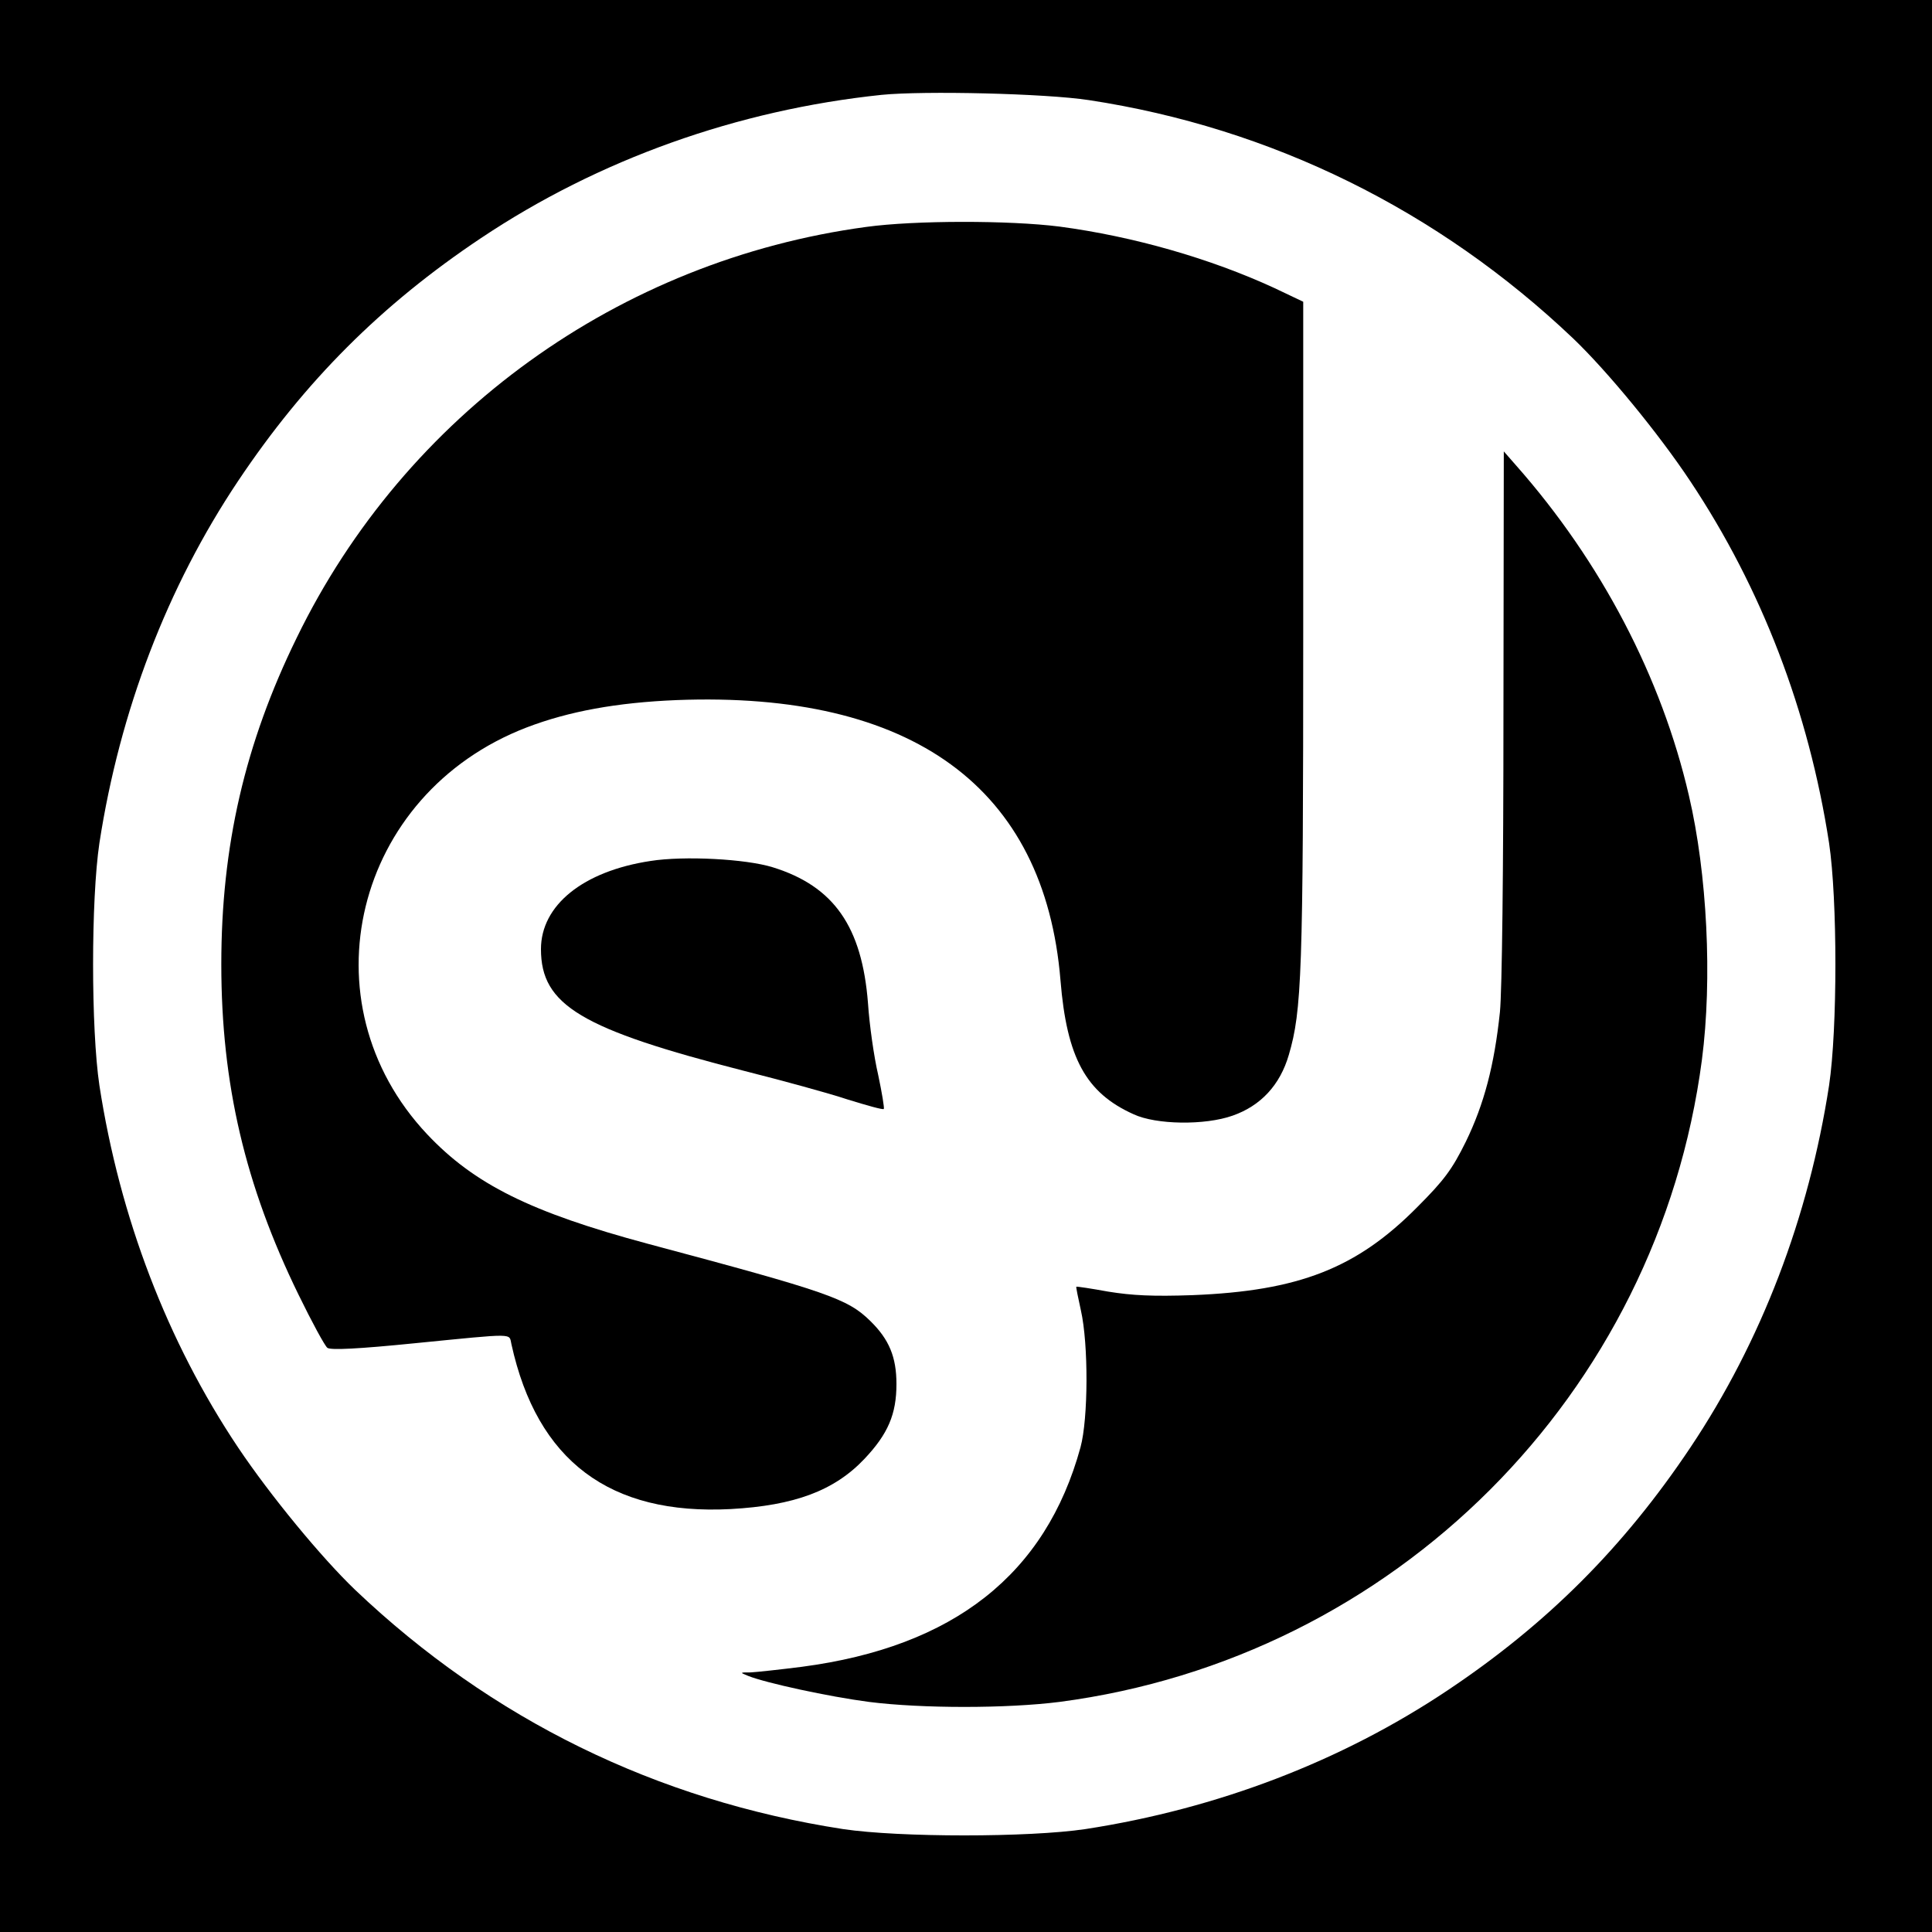
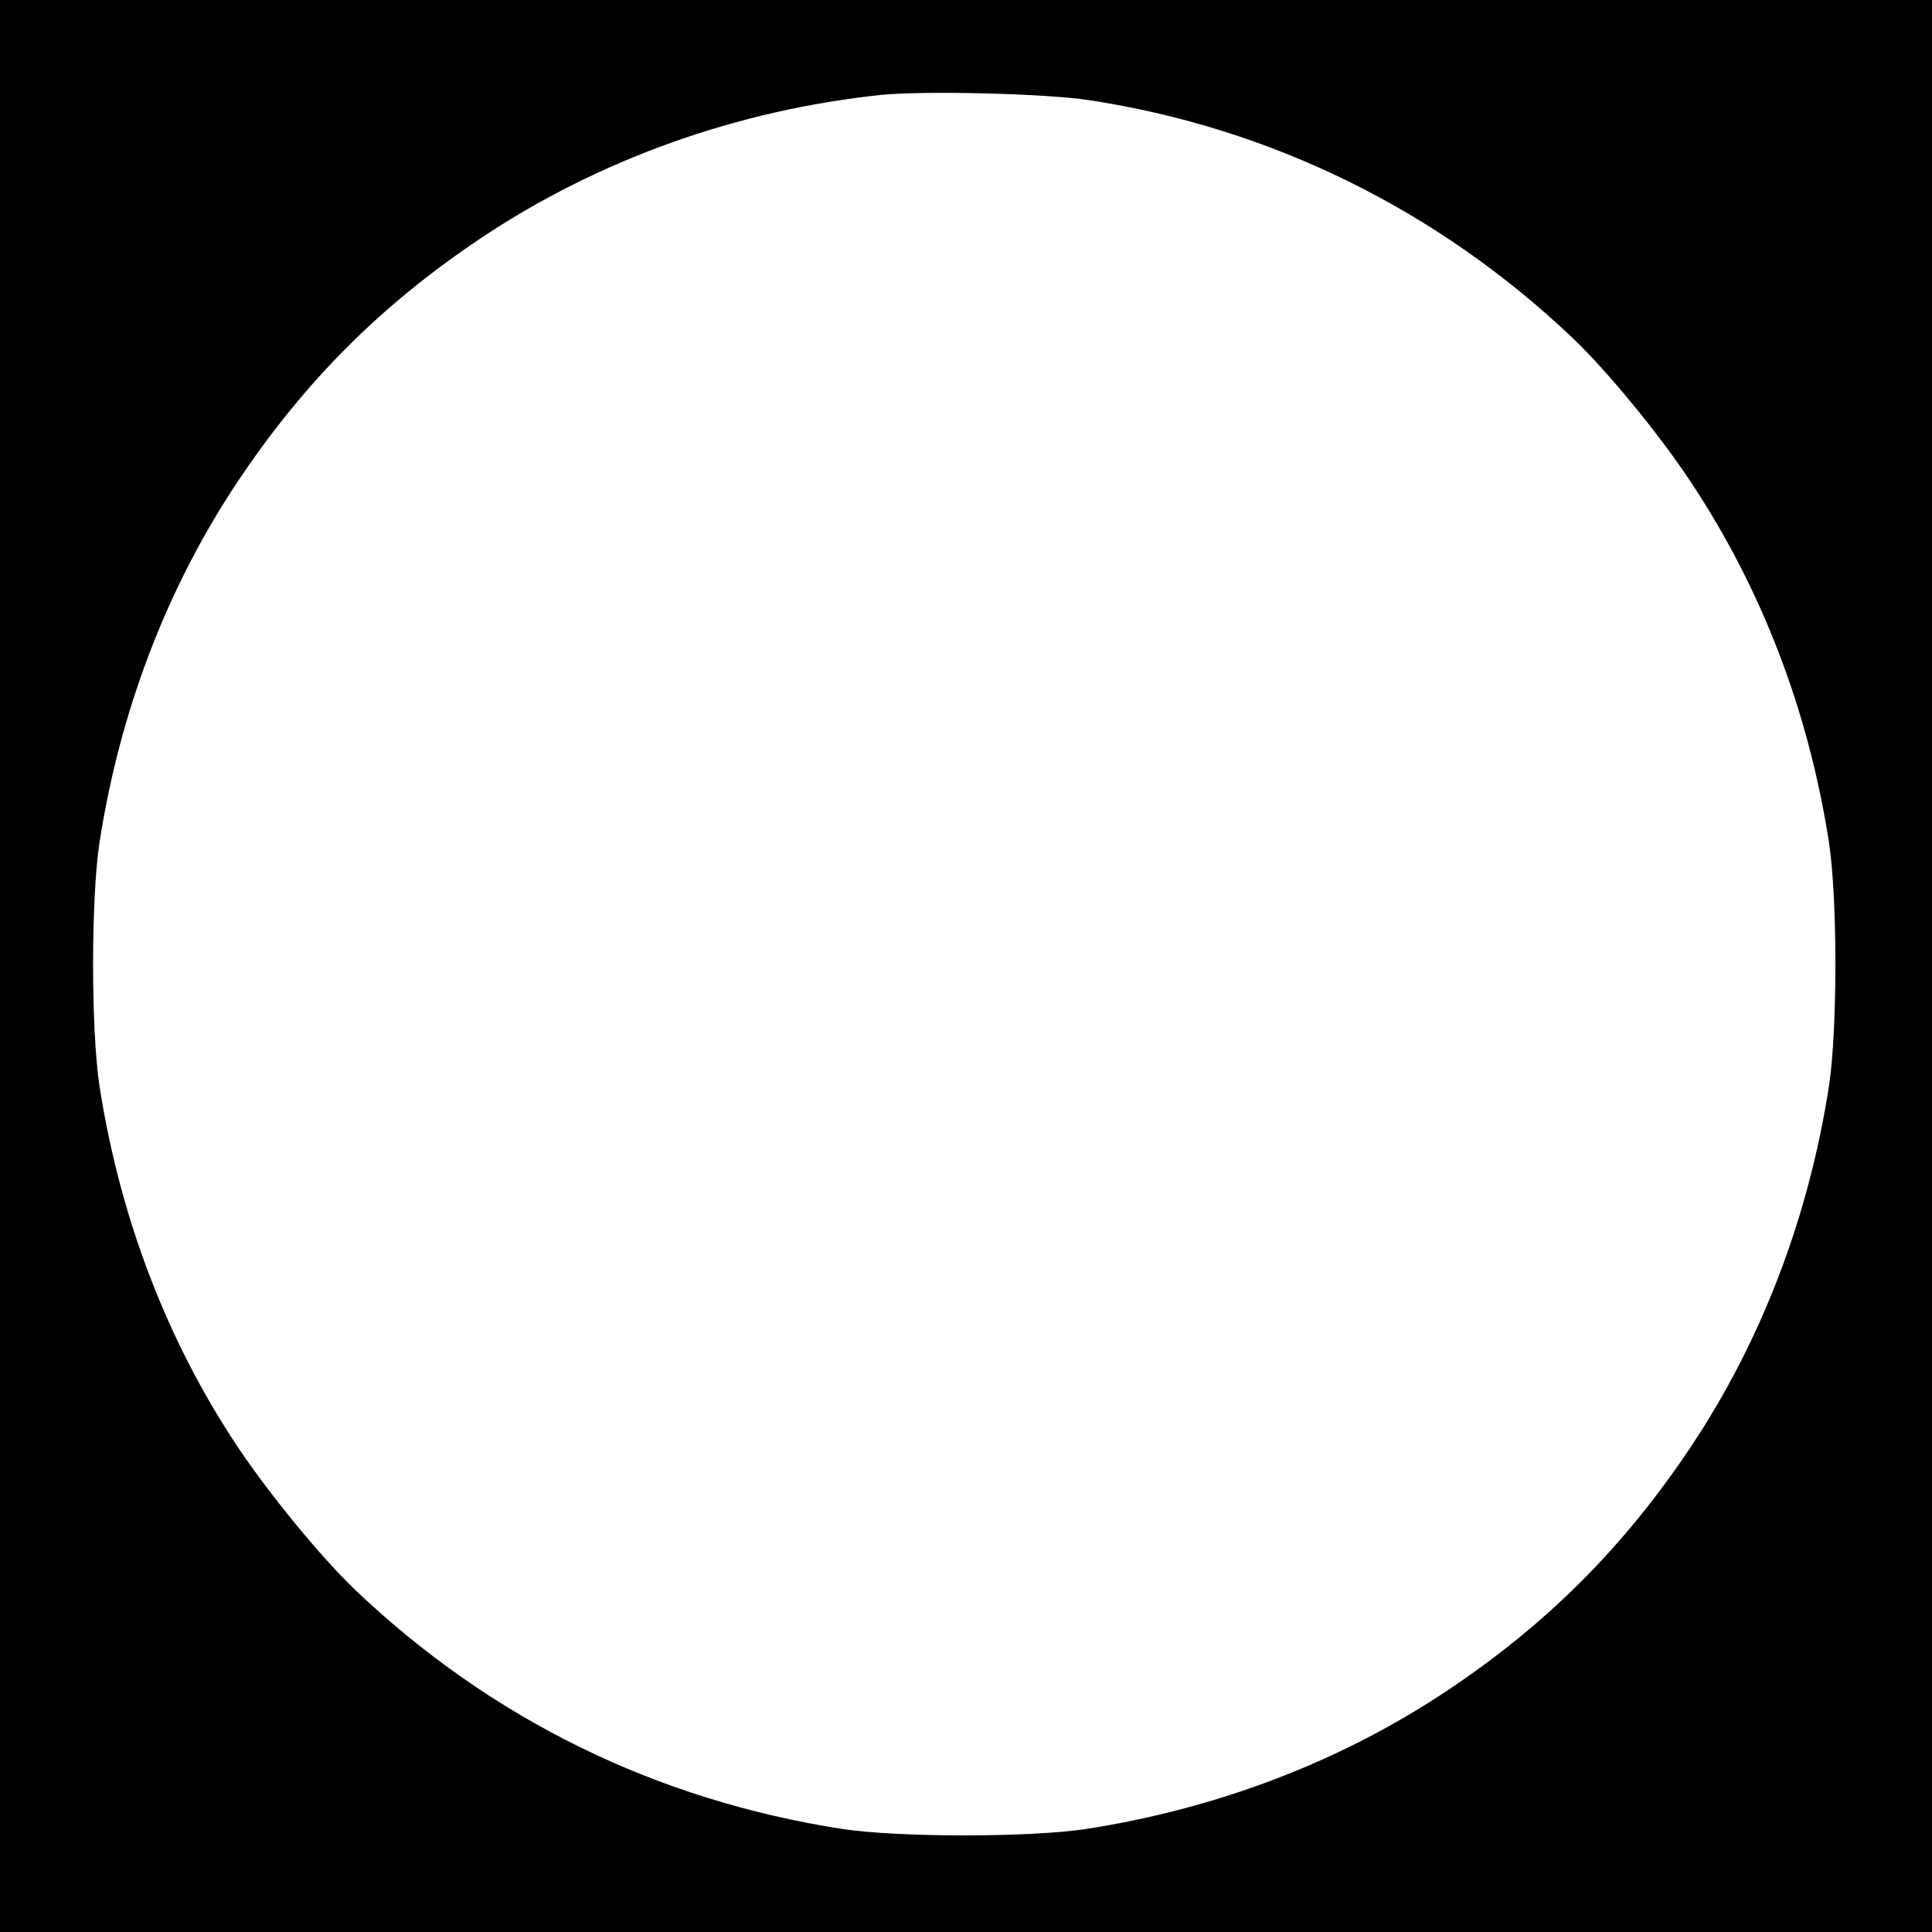
<svg xmlns="http://www.w3.org/2000/svg" version="1.0" width="550pt" height="550pt" viewBox="0 0 550 550" preserveAspectRatio="xMidYMid meet">
  <g transform="translate(0,550) scale(0.1,-0.1)" fill="#000000" stroke="none">
    <path d="M0 2750 l0 -2750 2750 0 2750 0 0 2750 0 2750 -2750 0 -2750 0 0 -2750z m3100 2465 c519 -79 994 -313 1379 -679 97 -93 242 -269 333 -406 203 -305 337 -654 395 -1030 24 -161 24 -529 0 -690 -58 -376 -193 -729 -395 -1031 -190 -284 -408 -502 -691 -691 -302 -202 -655 -337 -1031 -395 -161 -24 -529 -24 -690 0 -531 82 -1001 312 -1389 681 -96 92 -241 268 -333 405 -202 302 -337 655 -395 1031 -24 161 -24 529 0 690 58 376 193 729 395 1031 190 284 408 502 691 691 335 224 730 365 1141 408 121 12 466 4 590 -15z" />
-     <path d="M2466 4854 c-703 -95 -1312 -534 -1621 -1169 -148 -302 -215 -594 -215 -930 0 -341 68 -630 220 -941 38 -78 75 -146 82 -151 9 -7 89 -3 248 13 294 29 268 29 276 -3 73 -332 280 -487 624 -469 181 10 295 52 381 143 67 71 91 127 91 213 0 77 -21 127 -74 179 -65 64 -120 83 -633 220 -335 90 -495 170 -629 312 -353 375 -208 969 283 1158 120 46 257 71 427 78 671 26 1048 -249 1093 -798 18 -220 72 -320 208 -381 64 -30 203 -32 282 -4 80 28 135 87 160 173 37 126 41 232 41 1203 l0 941 -82 39 c-182 84 -401 147 -612 175 -142 18 -412 18 -550 -1z" />
-     <path d="M4280 3469 c0 -443 -4 -789 -10 -850 -16 -152 -45 -262 -97 -369 -39 -79 -62 -110 -138 -186 -173 -175 -338 -239 -640 -251 -113 -4 -172 -1 -240 10 -49 9 -90 15 -91 14 -1 -1 5 -31 13 -67 22 -97 21 -309 -1 -390 -99 -362 -361 -568 -793 -625 -63 -8 -128 -15 -146 -16 -31 0 -32 0 -7 -10 50 -20 229 -59 344 -74 150 -19 392 -19 542 0 954 125 1704 875 1829 1828 30 230 15 530 -37 752 -78 337 -250 666 -492 940 l-35 40 -1 -746z" />
-     <path d="M1852 3049 c-192 -29 -312 -126 -312 -251 0 -160 115 -228 580 -347 107 -27 239 -63 293 -81 55 -17 101 -30 103 -27 2 2 -5 45 -16 97 -12 51 -25 143 -29 204 -17 218 -97 333 -271 387 -77 24 -253 33 -348 18z" />
  </g>
</svg>